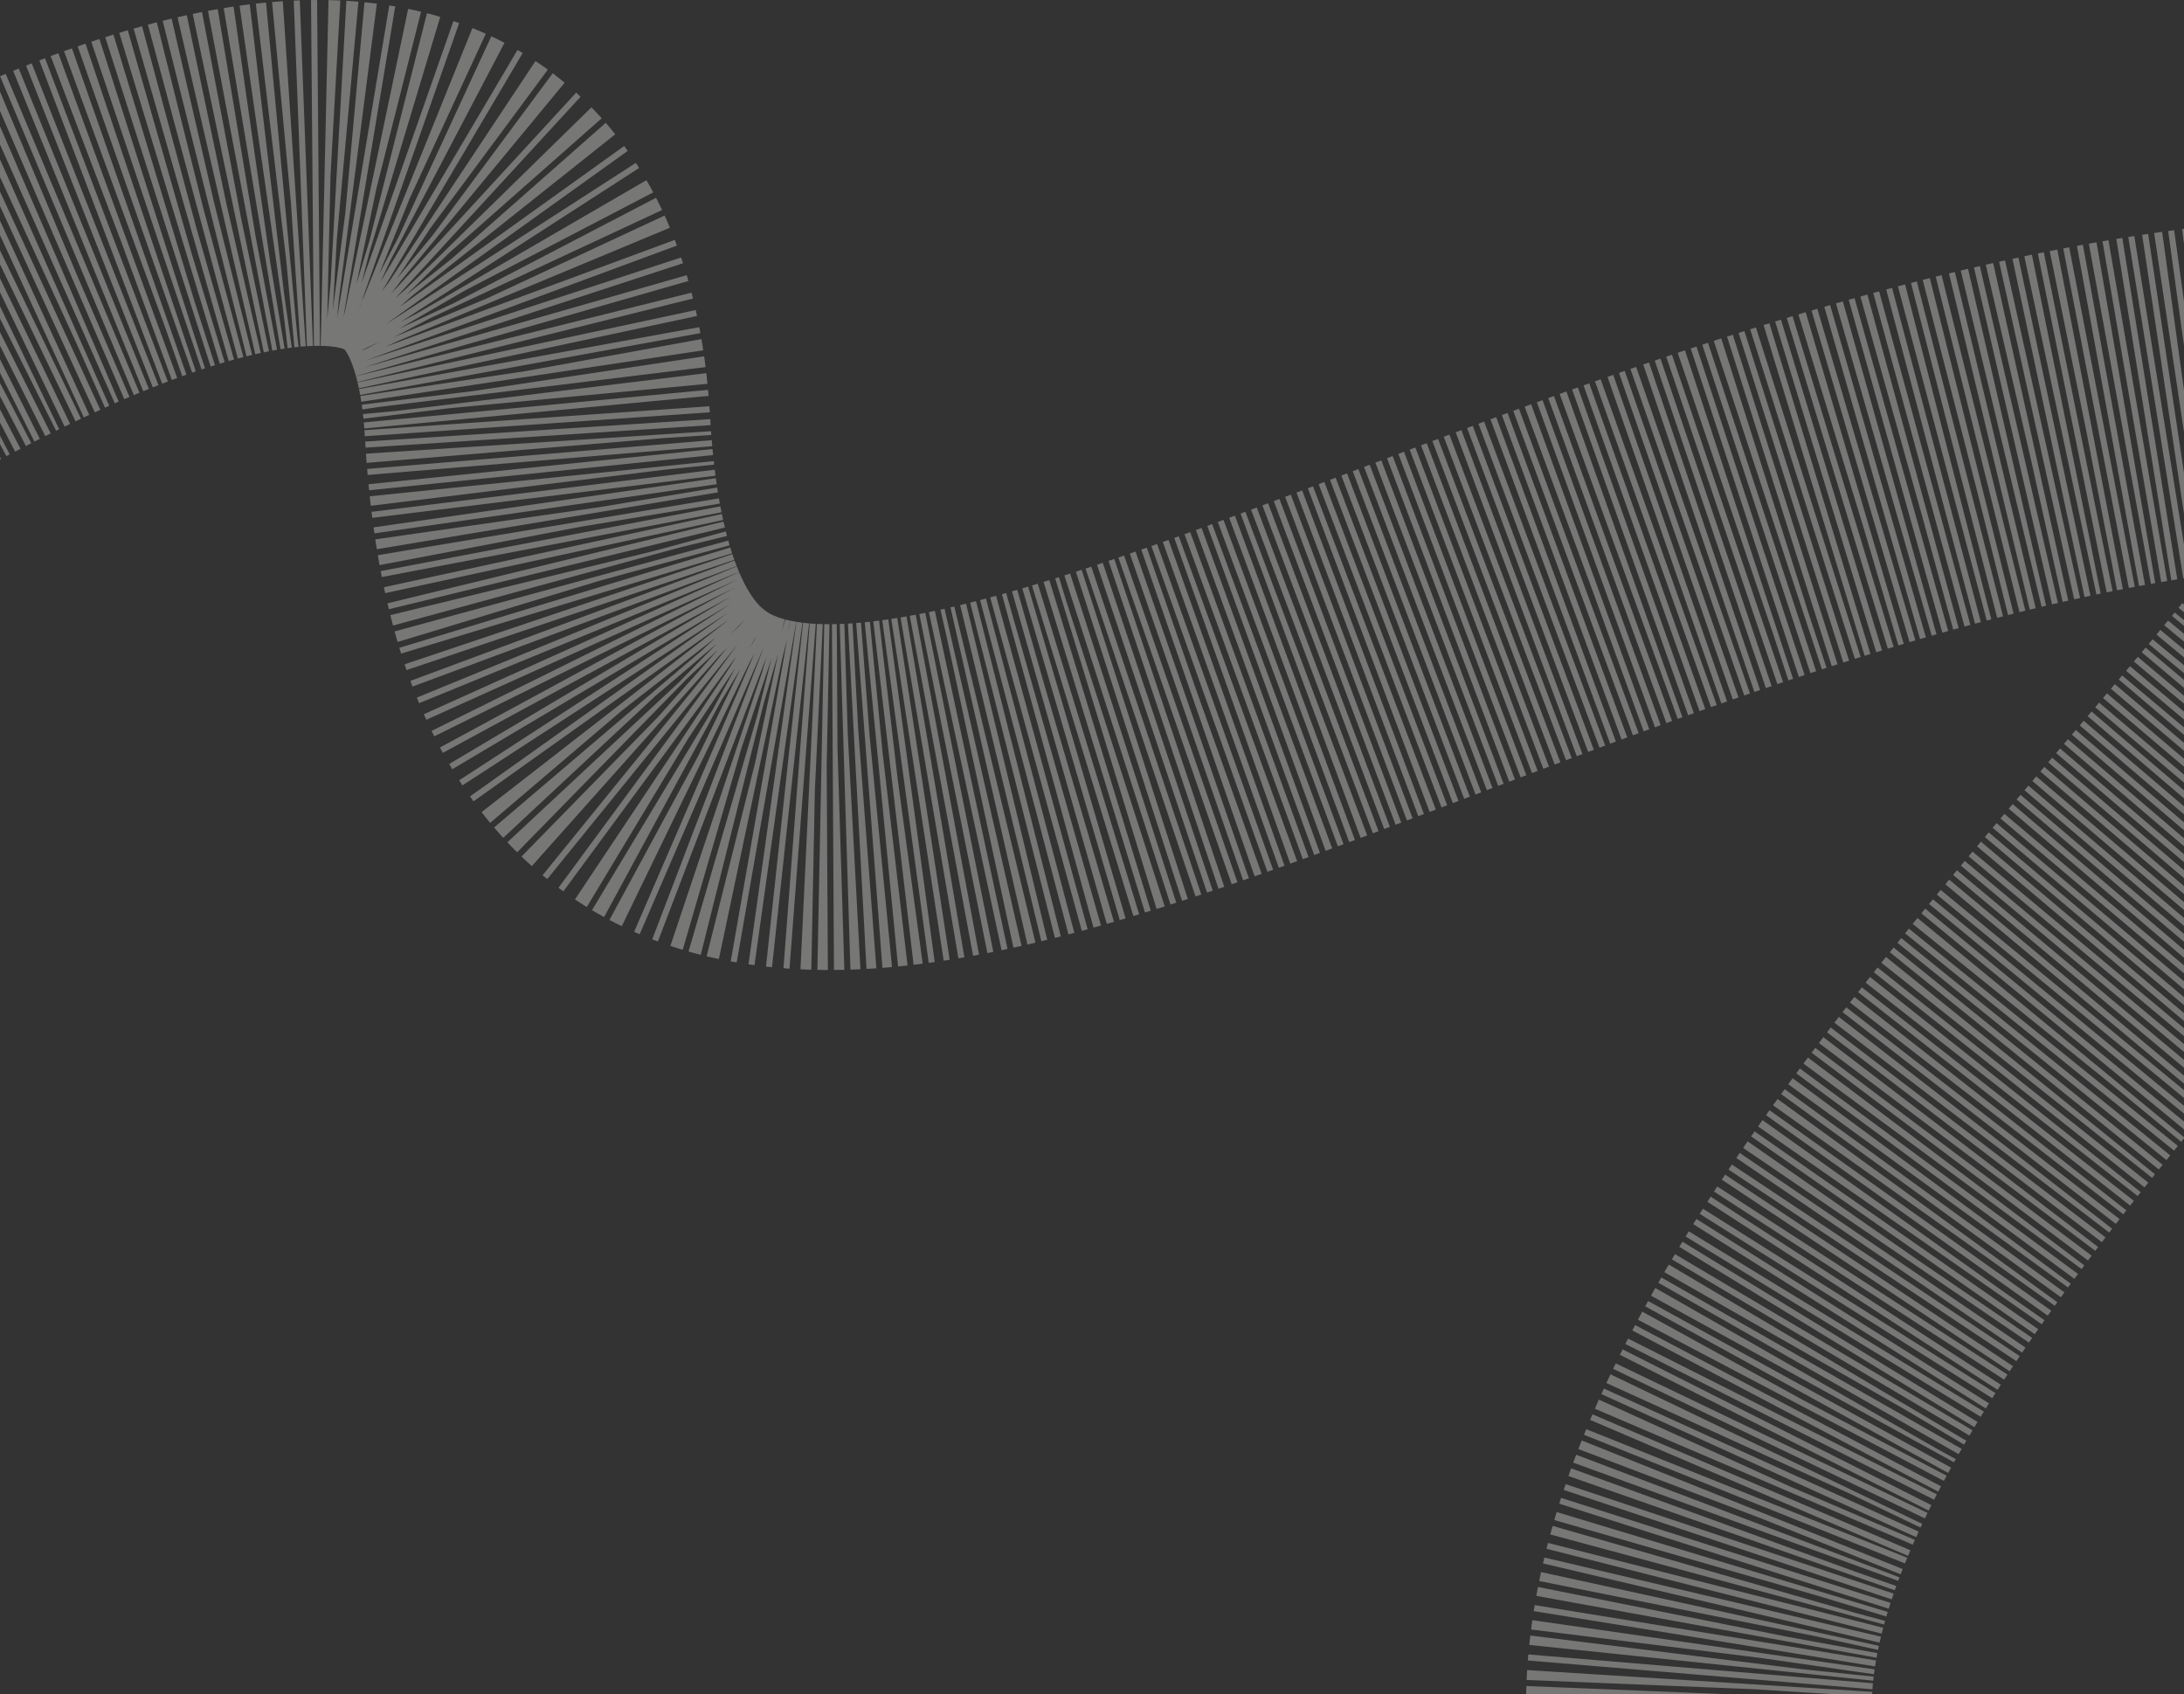
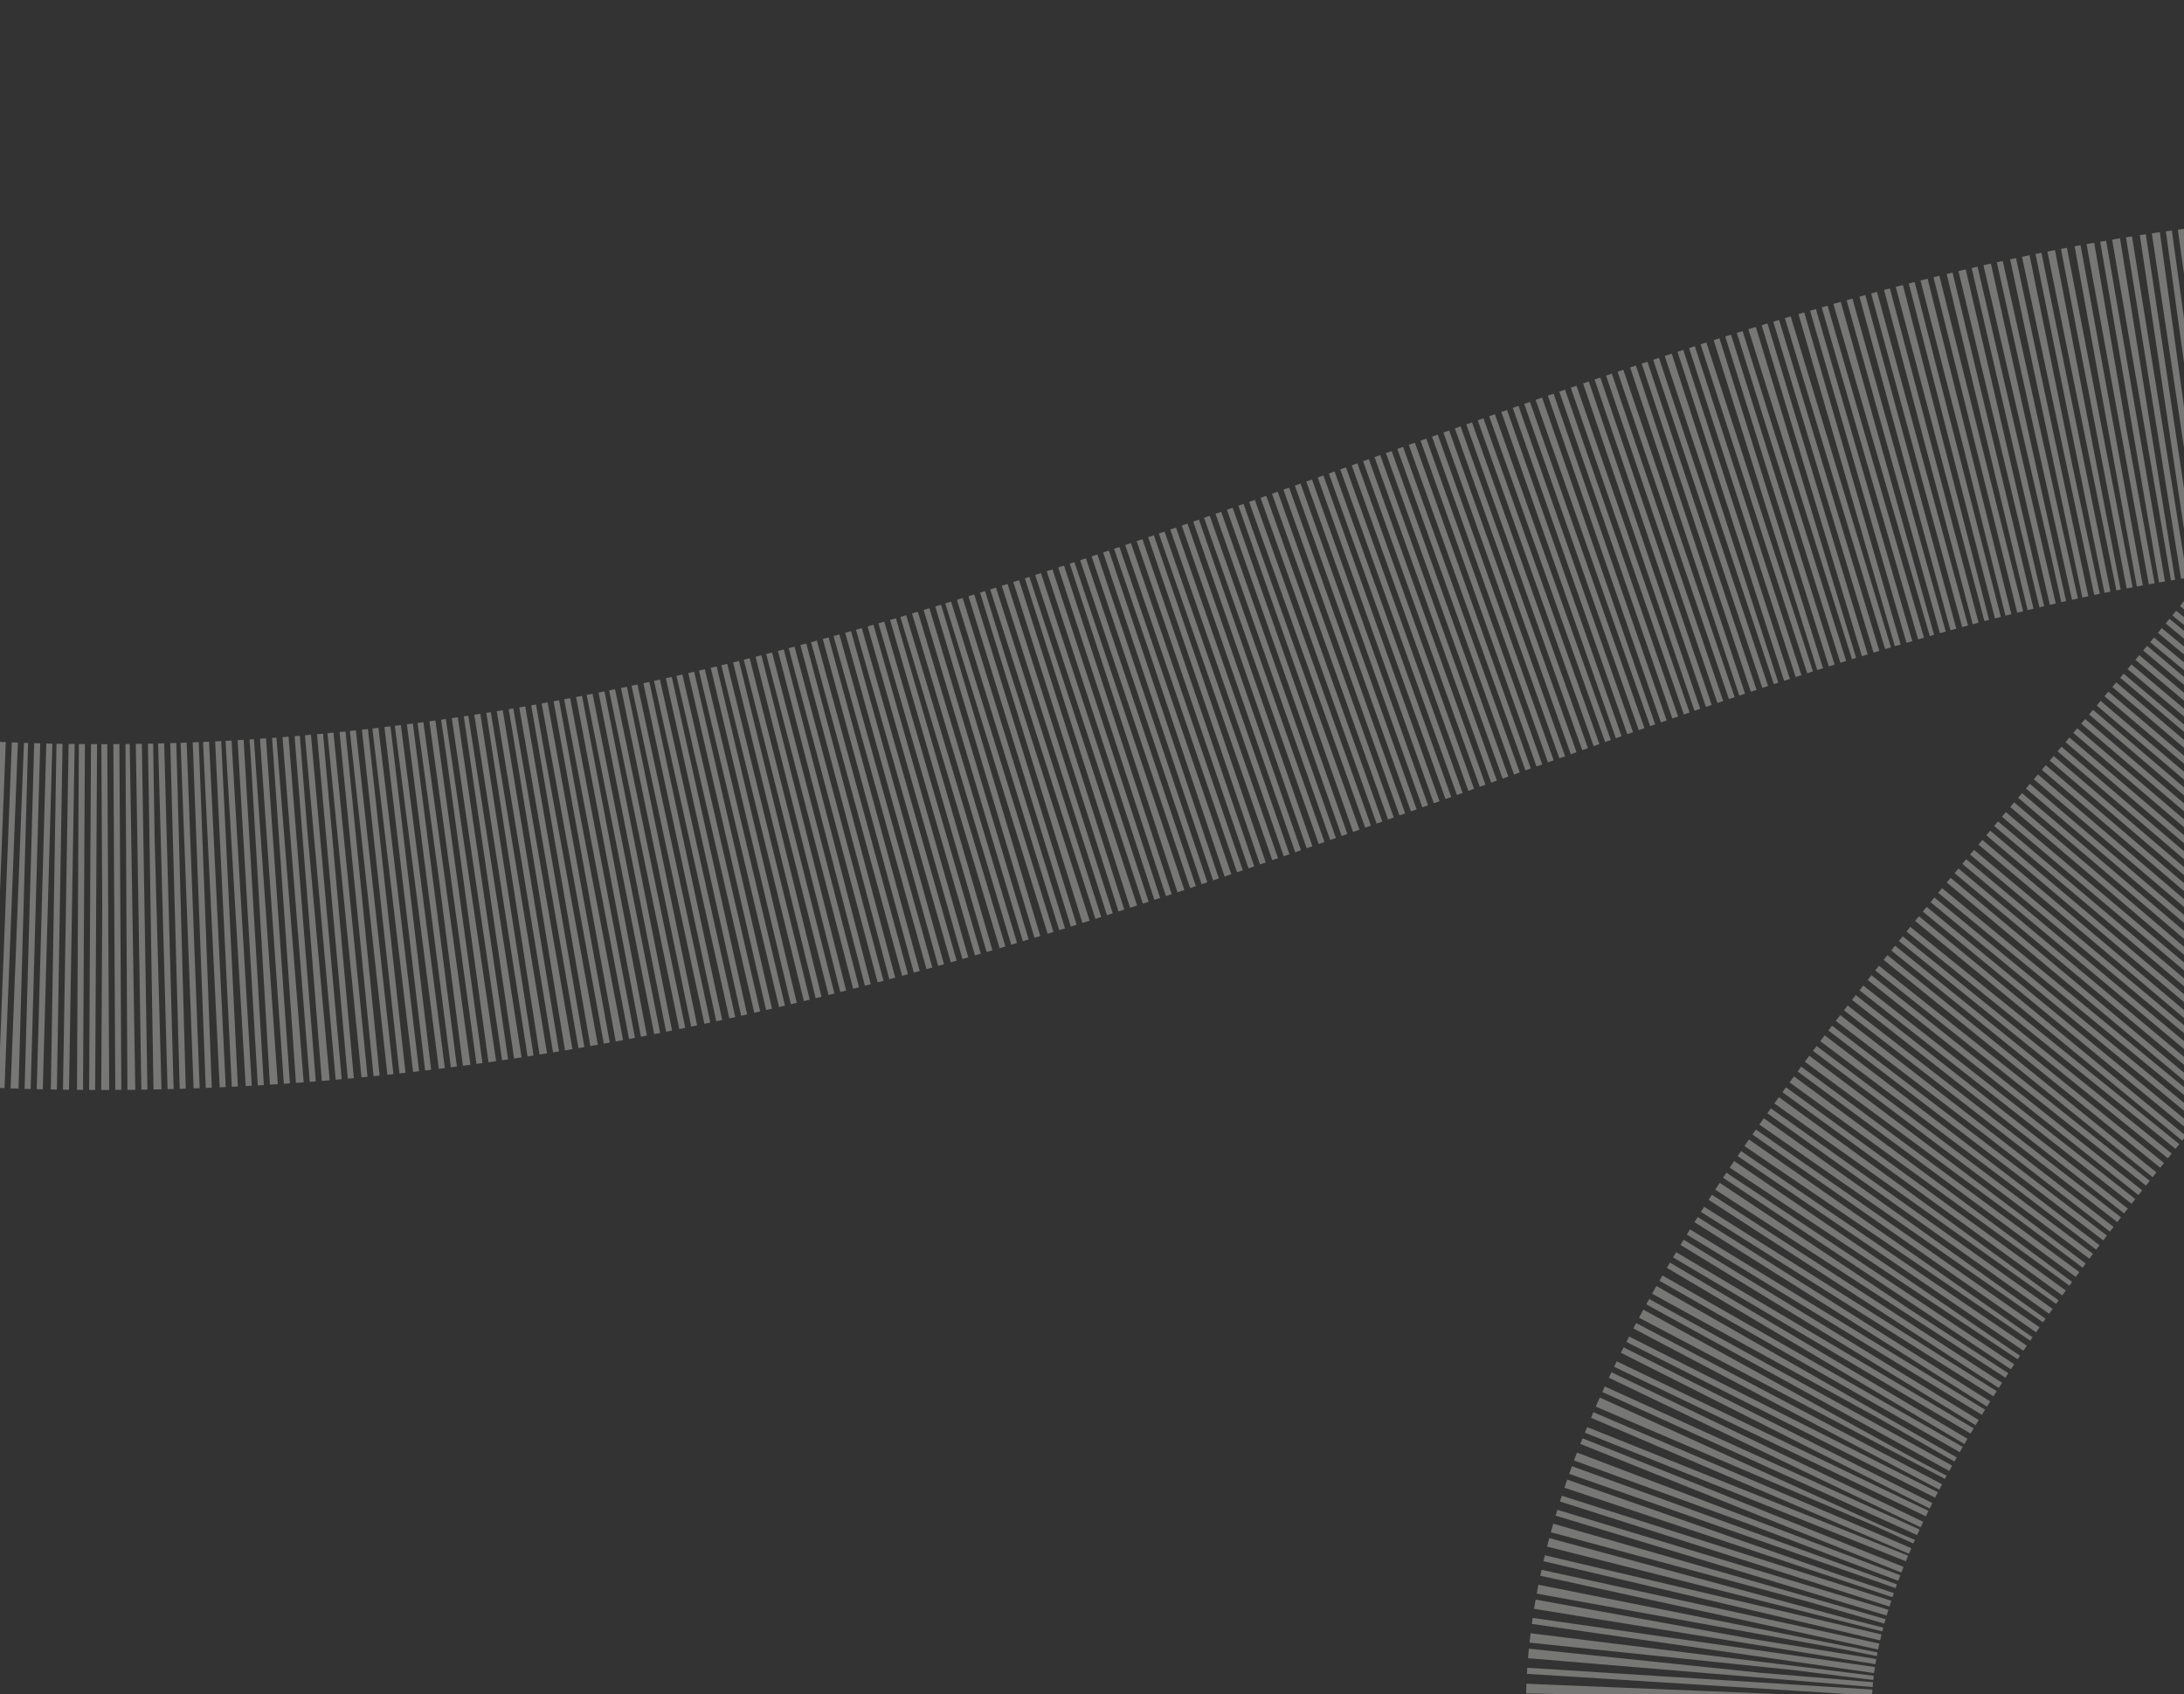
<svg xmlns="http://www.w3.org/2000/svg" width="1440" height="1117" viewBox="0 0 1440 1117" fill="none">
  <rect x="0" y="0" width="1440" height="1117" fill="#333333" stroke="none" />
  <g style="mix-blend-mode:overlay" opacity="0.36">
-     <path d="M-512.414 500.525C-309.312 371.317 329.994 -149.332 354.421 281.78C384.954 820.669 946.261 304.633 1504.98 258.571C2063.7 212.509 439.049 1172.85 1472.49 1423.05" stroke="#EDEEEA" stroke-width="228" stroke-dasharray="4 4" />
+     <path d="M-512.414 500.525C384.954 820.669 946.261 304.633 1504.98 258.571C2063.7 212.509 439.049 1172.85 1472.49 1423.05" stroke="#EDEEEA" stroke-width="228" stroke-dasharray="4 4" />
  </g>
</svg>